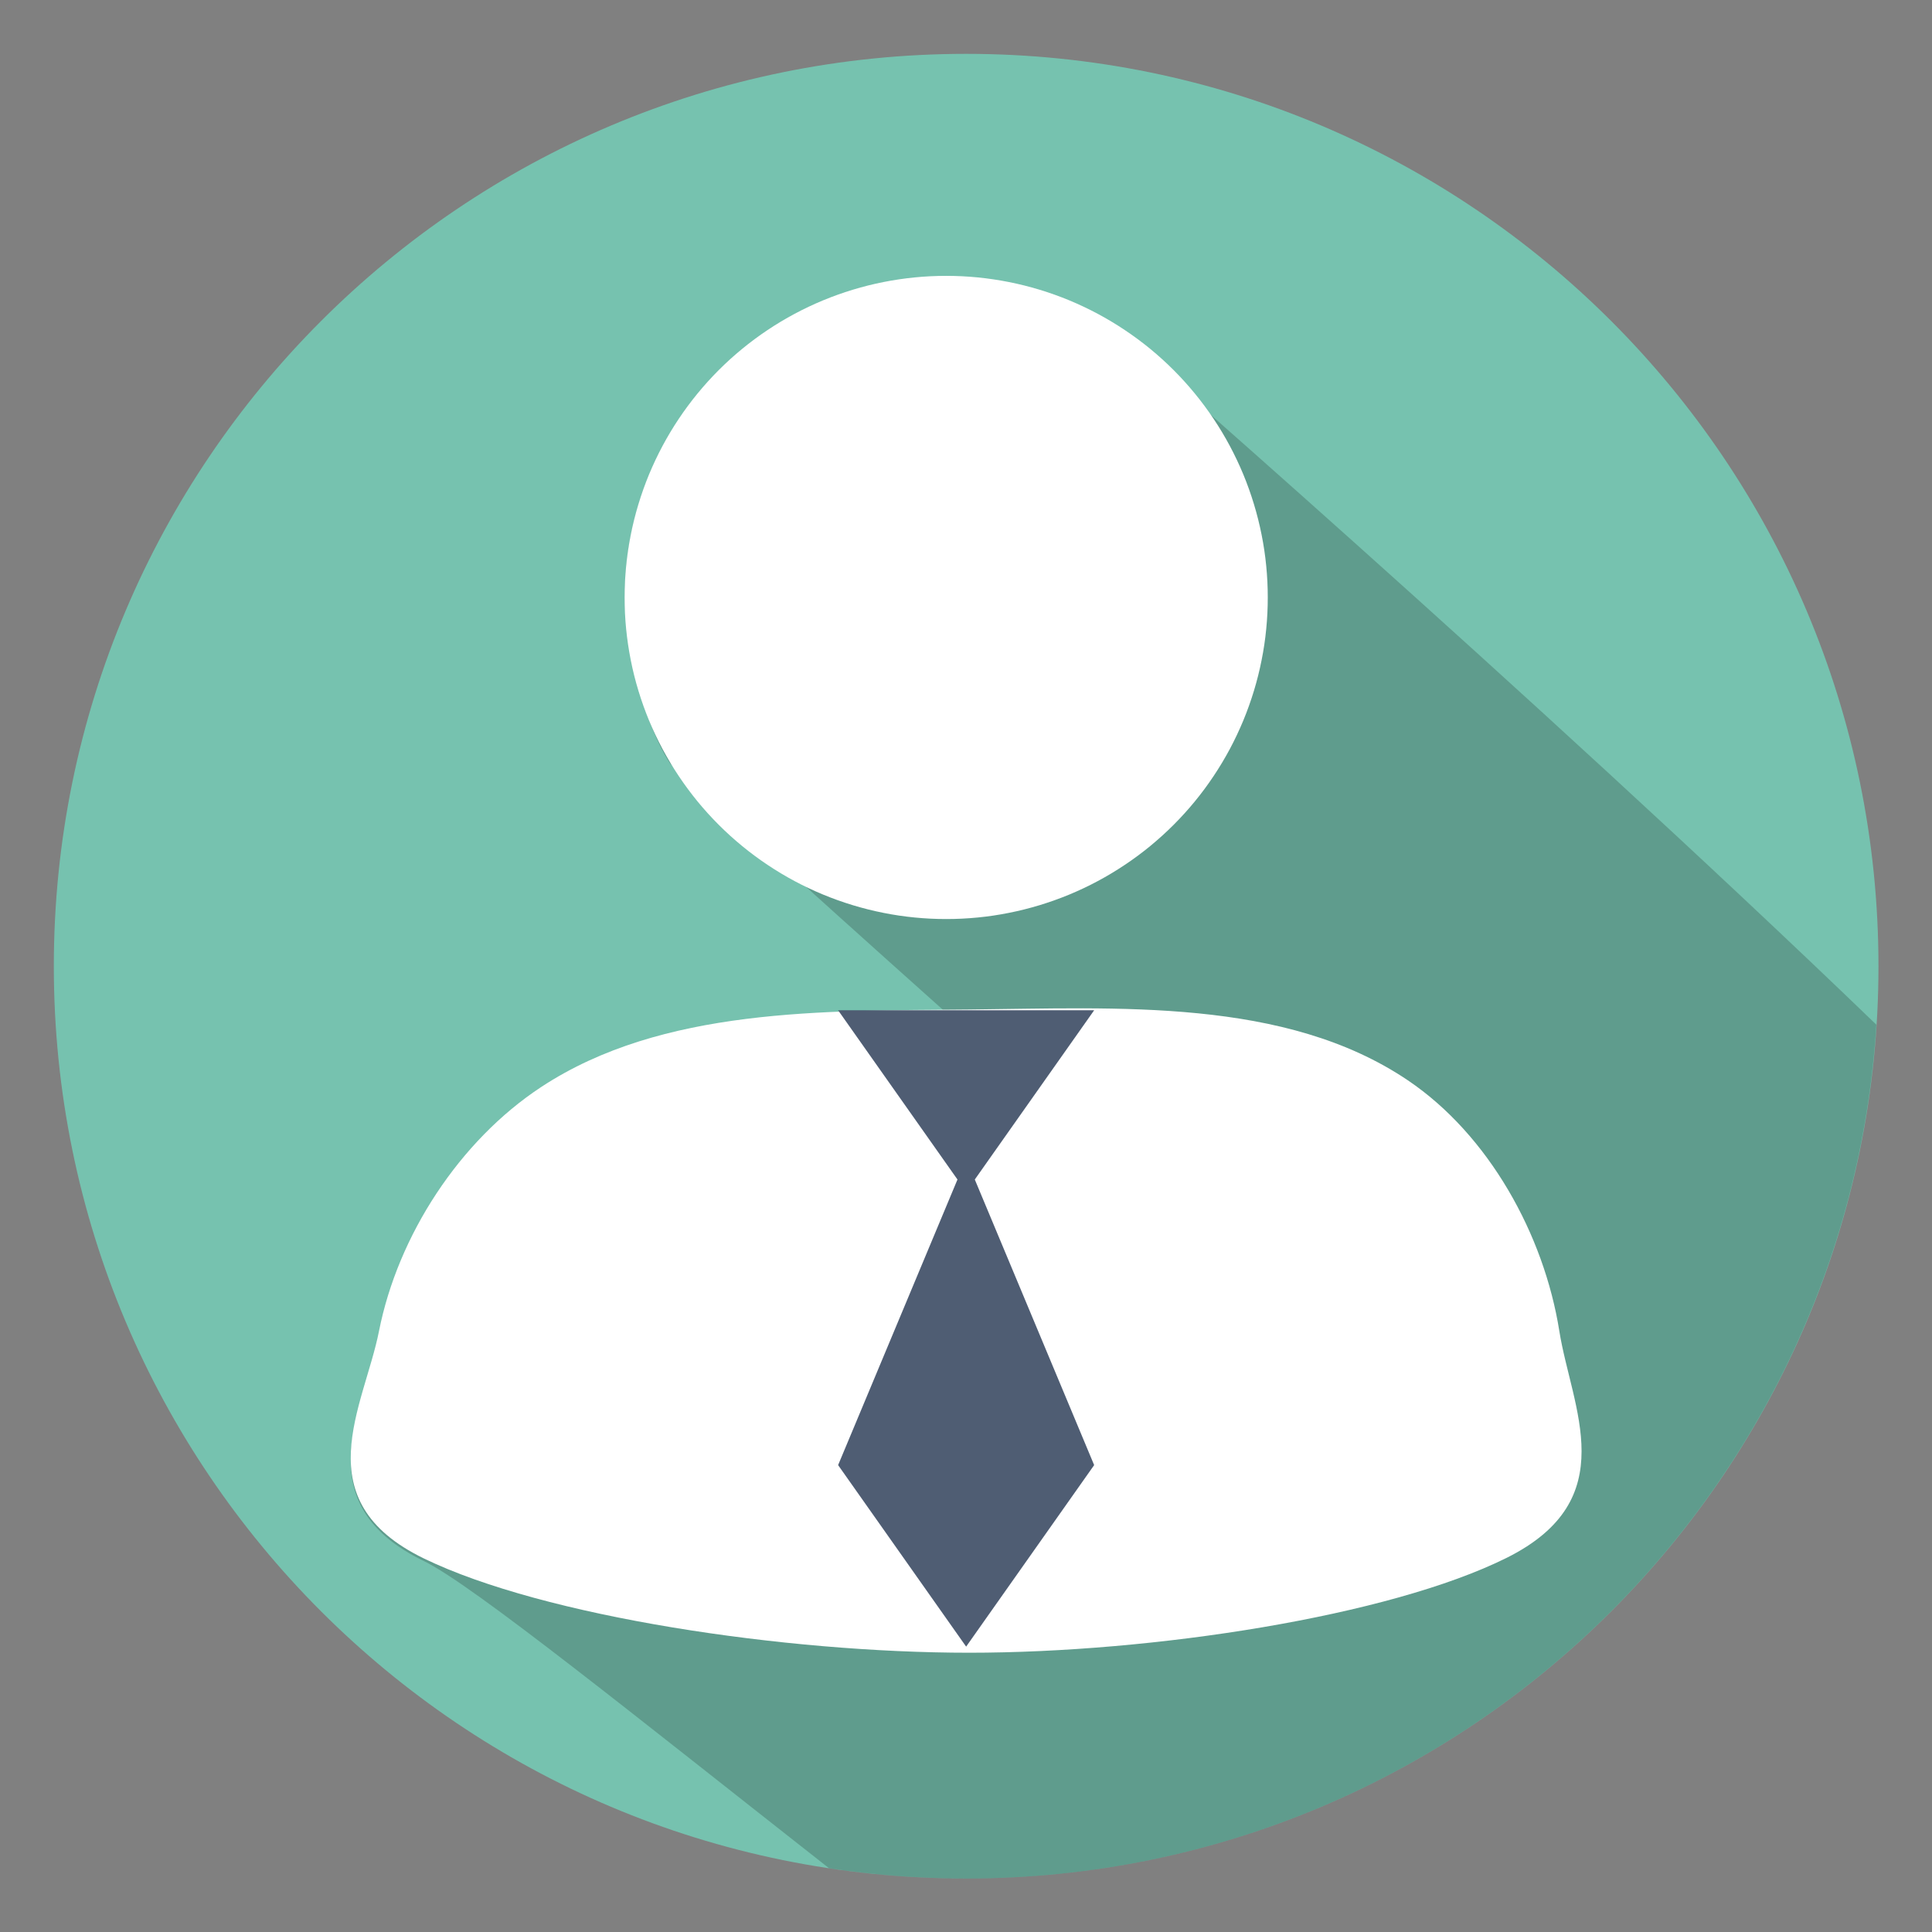
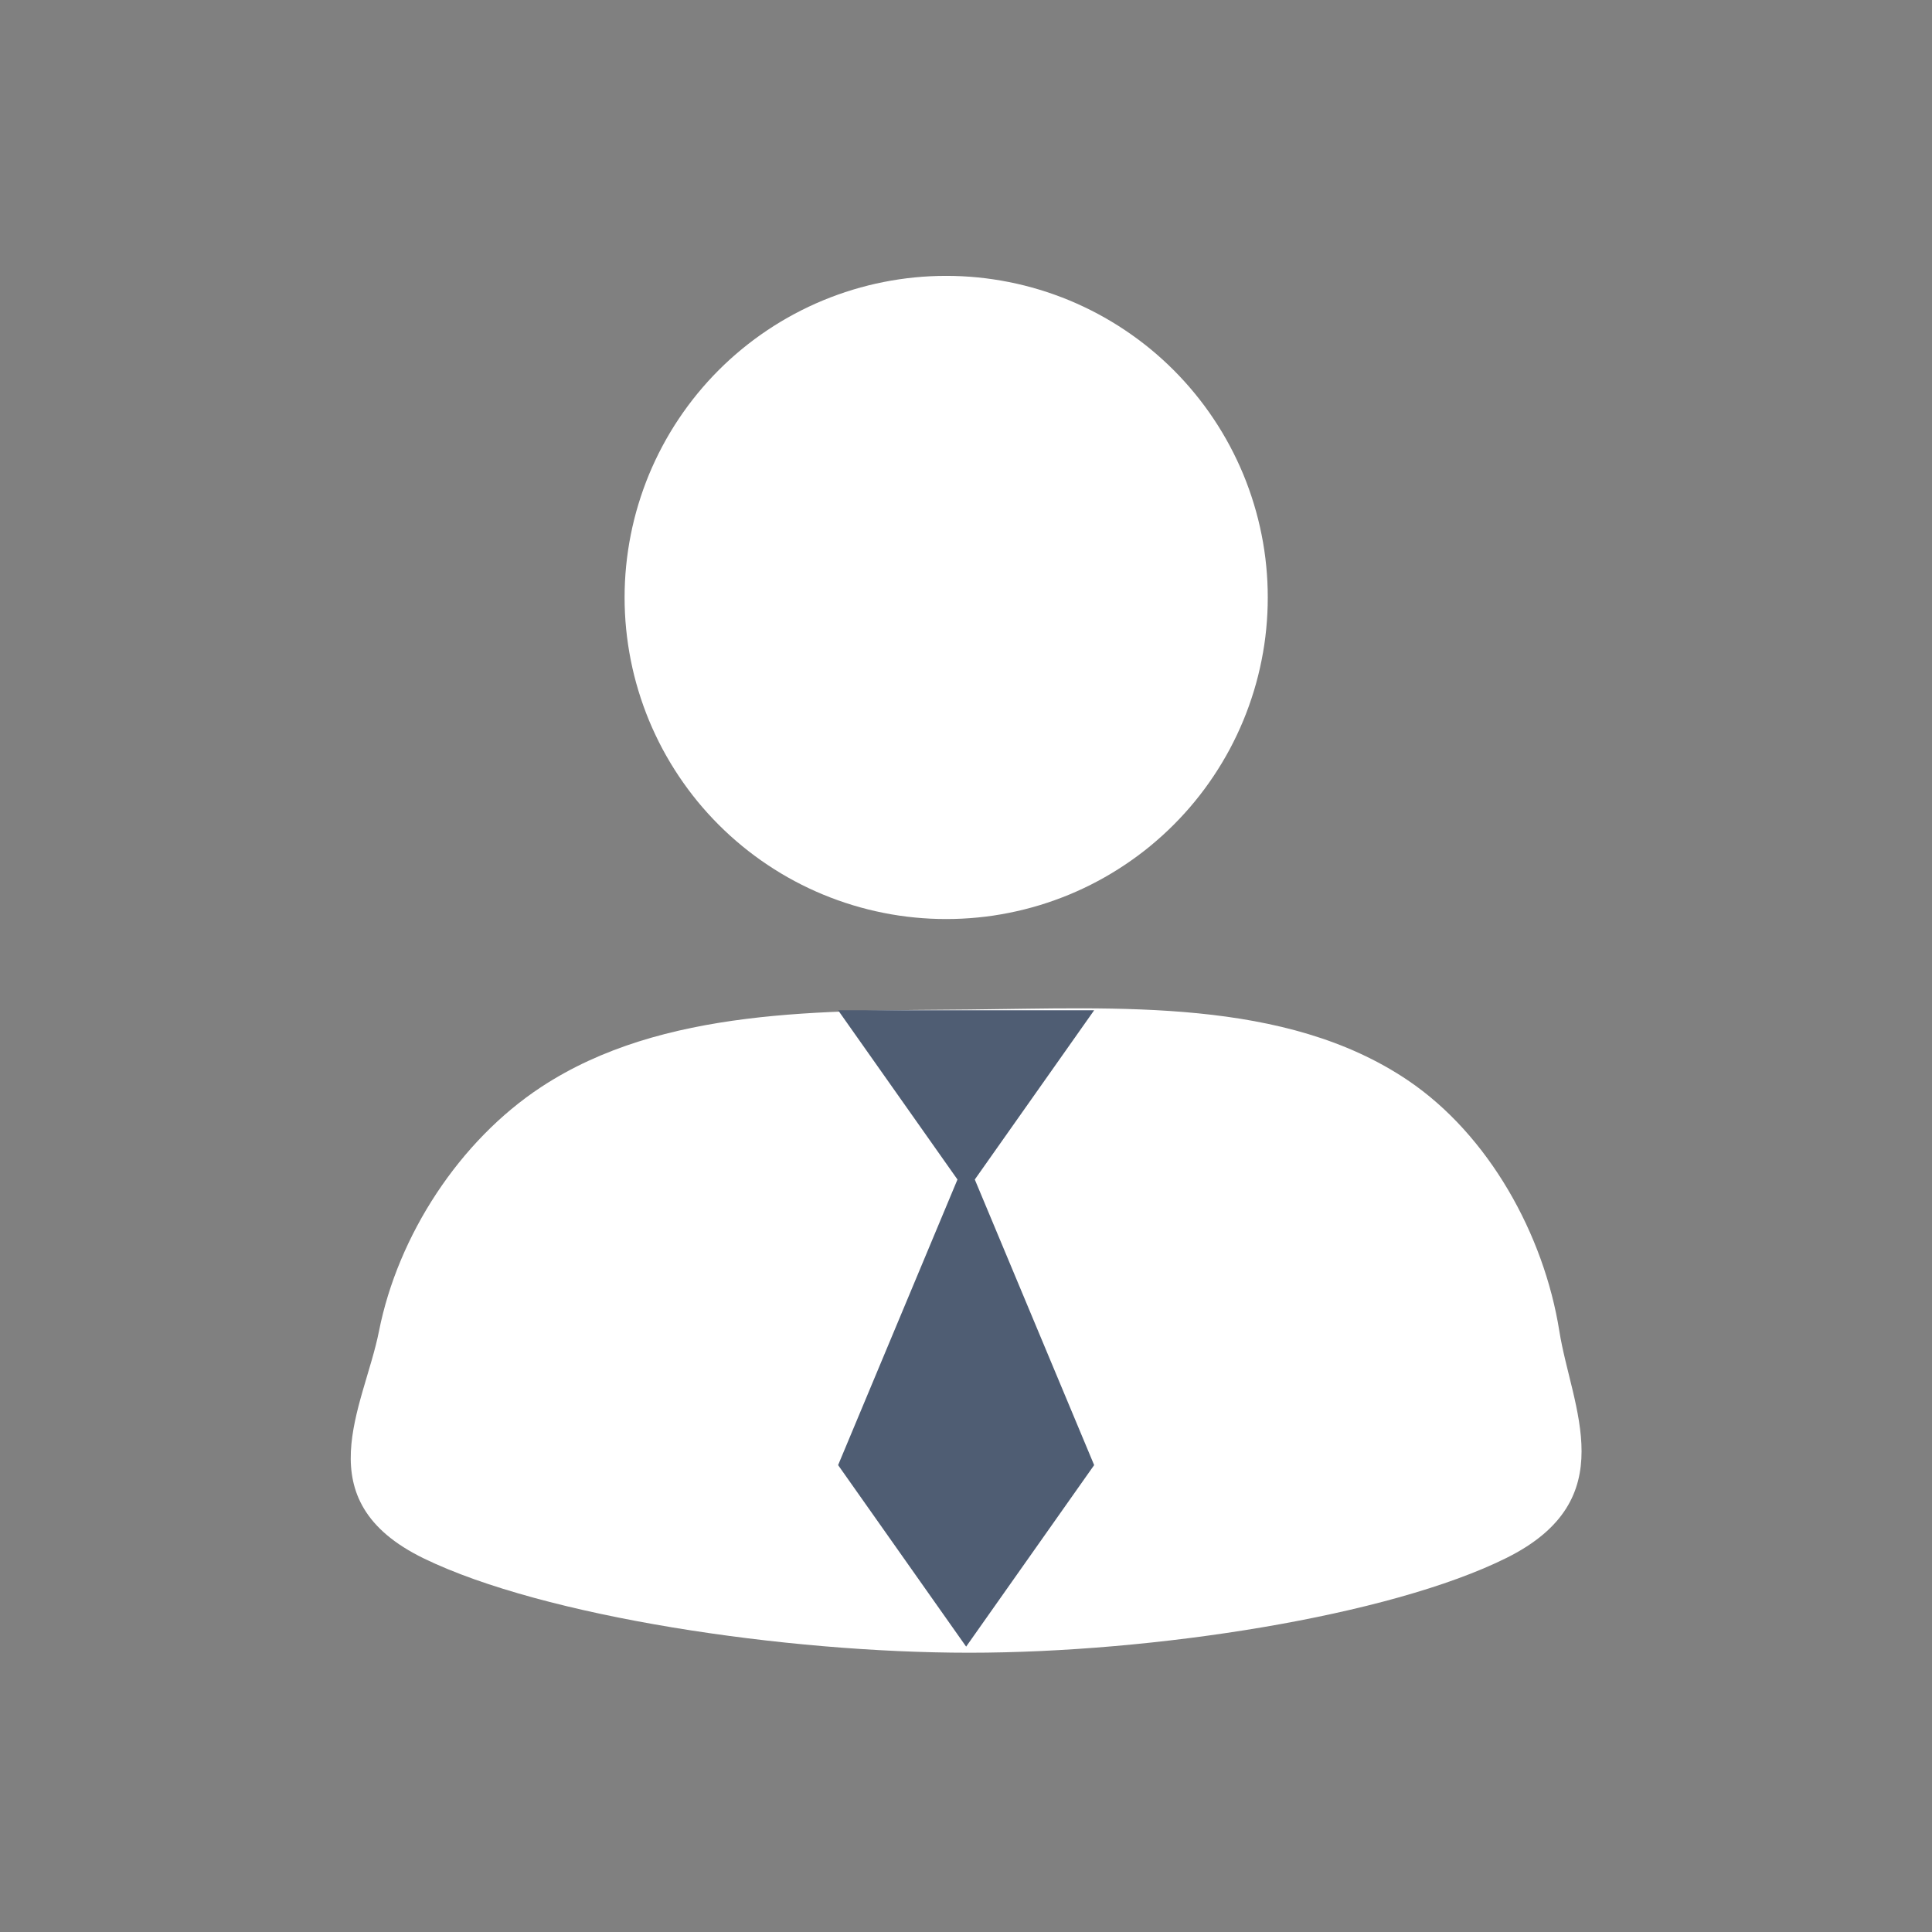
<svg xmlns="http://www.w3.org/2000/svg" width="377" zoomAndPan="magnify" viewBox="0 0 283.5 283.5" height="377" preserveAspectRatio="xMidYMid meet" version="1.0">
  <rect x="0" y="0" width="283.5" height="283.5" fill="#808080" stroke="none" />
  <defs>
    <clipPath id="25a9aef78f">
      <path d="M 7.898 7.898 L 275.648 7.898 L 275.648 275.648 L 7.898 275.648 Z M 7.898 7.898 " clip-rule="nonzero" />
    </clipPath>
    <clipPath id="037489eb59">
-       <path d="M 51 40 L 275.648 40 L 275.648 275.648 L 51 275.648 Z M 51 40 " clip-rule="nonzero" />
-     </clipPath>
+       </clipPath>
  </defs>
  <g clip-path="url(#25a9aef78f)">
-     <path fill="#76c2af" d="M 275.645 141.777 C 275.645 215.715 215.707 275.652 141.77 275.652 C 67.832 275.652 7.898 215.715 7.898 141.777 C 7.898 67.84 67.832 7.902 141.77 7.902 C 215.707 7.902 275.645 67.84 275.645 141.777 " fill-opacity="1" fill-rule="nonzero" />
-   </g>
+     </g>
  <g clip-path="url(#037489eb59)">
-     <path fill="#000000" d="M 138.844 40.652 C 112.777 40.652 91.656 61.773 91.656 87.84 C 91.656 92.383 93.777 105.062 98.359 112.078 C 98.359 112.078 115.574 127.824 138.801 148.566 C 118.418 148.719 96.262 148.809 79.422 159.887 C 67.441 167.762 58.402 181.652 55.613 195.719 C 53.41 206.84 44.621 220.535 62.219 229.078 C 69.41 232.57 93.742 252.227 121.645 274.137 C 128.211 275.129 134.926 275.652 141.77 275.652 C 212.816 275.652 270.906 220.293 275.336 150.363 C 224.711 101.57 160.789 46.059 160.789 46.059 C 154.223 42.367 142.82 40.652 138.836 40.652 Z M 138.844 40.652 " fill-opacity="0.196" fill-rule="nonzero" />
-   </g>
+     </g>
  <path fill="#ffffff" d="M 186.031 87.672 C 186.031 89.215 185.957 90.758 185.805 92.297 C 185.656 93.836 185.43 95.359 185.125 96.875 C 184.824 98.395 184.449 99.891 184 101.371 C 183.551 102.848 183.031 104.301 182.441 105.73 C 181.848 107.156 181.188 108.551 180.461 109.918 C 179.73 111.277 178.938 112.602 178.078 113.887 C 177.223 115.172 176.301 116.414 175.32 117.609 C 174.34 118.805 173.305 119.945 172.211 121.039 C 171.117 122.133 169.973 123.168 168.781 124.148 C 167.586 125.129 166.344 126.051 165.059 126.906 C 163.773 127.766 162.449 128.562 161.086 129.289 C 159.727 130.02 158.328 130.676 156.902 131.27 C 155.473 131.859 154.02 132.379 152.543 132.828 C 151.062 133.277 149.566 133.652 148.047 133.953 C 146.531 134.258 145.008 134.484 143.469 134.633 C 141.93 134.785 140.387 134.859 138.844 134.859 C 137.297 134.859 135.754 134.785 134.219 134.633 C 132.68 134.484 131.152 134.258 129.637 133.953 C 128.121 133.652 126.621 133.277 125.145 132.828 C 123.664 132.379 122.211 131.859 120.785 131.27 C 119.355 130.676 117.961 130.02 116.598 129.289 C 115.234 128.562 113.91 127.766 112.625 126.906 C 111.34 126.051 110.102 125.129 108.906 124.148 C 107.711 123.168 106.566 122.133 105.473 121.039 C 104.379 119.945 103.344 118.805 102.363 117.609 C 101.383 116.414 100.465 115.172 99.605 113.887 C 98.746 112.602 97.953 111.277 97.223 109.918 C 96.496 108.551 95.836 107.156 95.242 105.73 C 94.652 104.301 94.133 102.848 93.684 101.367 C 93.234 99.891 92.859 98.395 92.559 96.875 C 92.258 95.359 92.031 93.832 91.879 92.297 C 91.727 90.758 91.652 89.215 91.652 87.672 C 91.652 86.125 91.727 84.582 91.879 83.047 C 92.031 81.508 92.258 79.98 92.559 78.465 C 92.859 76.949 93.234 75.449 93.684 73.973 C 94.133 72.492 94.652 71.039 95.242 69.609 C 95.836 68.184 96.496 66.789 97.223 65.426 C 97.953 64.062 98.746 62.738 99.605 61.453 C 100.465 60.168 101.383 58.926 102.363 57.734 C 103.344 56.539 104.379 55.395 105.473 54.301 C 106.566 53.207 107.711 52.172 108.906 51.191 C 110.102 50.211 111.34 49.289 112.625 48.434 C 113.91 47.574 115.234 46.781 116.598 46.051 C 117.961 45.324 119.355 44.664 120.785 44.07 C 122.211 43.48 123.664 42.961 125.145 42.512 C 126.621 42.062 128.121 41.688 129.637 41.387 C 131.152 41.086 132.68 40.859 134.219 40.707 C 135.754 40.555 137.297 40.48 138.844 40.48 C 140.387 40.48 141.93 40.555 143.469 40.707 C 145.008 40.859 146.531 41.086 148.047 41.387 C 149.566 41.688 151.062 42.062 152.543 42.512 C 154.02 42.961 155.473 43.48 156.902 44.07 C 158.328 44.664 159.727 45.324 161.086 46.051 C 162.449 46.781 163.773 47.574 165.059 48.434 C 166.344 49.293 167.586 50.211 168.781 51.191 C 169.973 52.172 171.117 53.207 172.211 54.301 C 173.305 55.395 174.34 56.539 175.32 57.734 C 176.301 58.926 177.223 60.168 178.078 61.453 C 178.938 62.738 179.73 64.062 180.461 65.426 C 181.188 66.789 181.848 68.184 182.441 69.609 C 183.031 71.039 183.551 72.492 184 73.973 C 184.449 75.449 184.824 76.949 185.125 78.465 C 185.43 79.98 185.656 81.508 185.805 83.047 C 185.957 84.582 186.031 86.125 186.031 87.672 Z M 186.031 87.672 " fill-opacity="1" fill-rule="nonzero" />
  <path fill="#ffffff" d="M 228.816 195.328 C 230.602 206.57 238.305 220.02 221.082 228.598 C 203.863 237.172 169.211 242.52 142.215 242.52 C 115.219 242.52 79.812 237.234 62.215 228.695 C 44.617 220.152 53.41 206.449 55.613 195.328 C 58.398 181.266 67.438 167.383 79.418 159.504 C 97.191 147.816 120.941 148.336 142.215 148.133 C 163.949 147.93 188.574 146.363 206.59 158.527 C 218.469 166.543 226.57 181.176 228.816 195.328 Z M 228.816 195.328 " fill-opacity="1" fill-rule="nonzero" />
  <path fill="#4f5d73" d="M 141.77 241.625 L 122.984 214.988 L 141.77 170.039 L 160.555 214.988 Z M 141.77 174.883 L 122.984 148.246 L 160.555 148.246 Z M 141.77 174.883 " fill-opacity="1" fill-rule="nonzero" />
</svg>